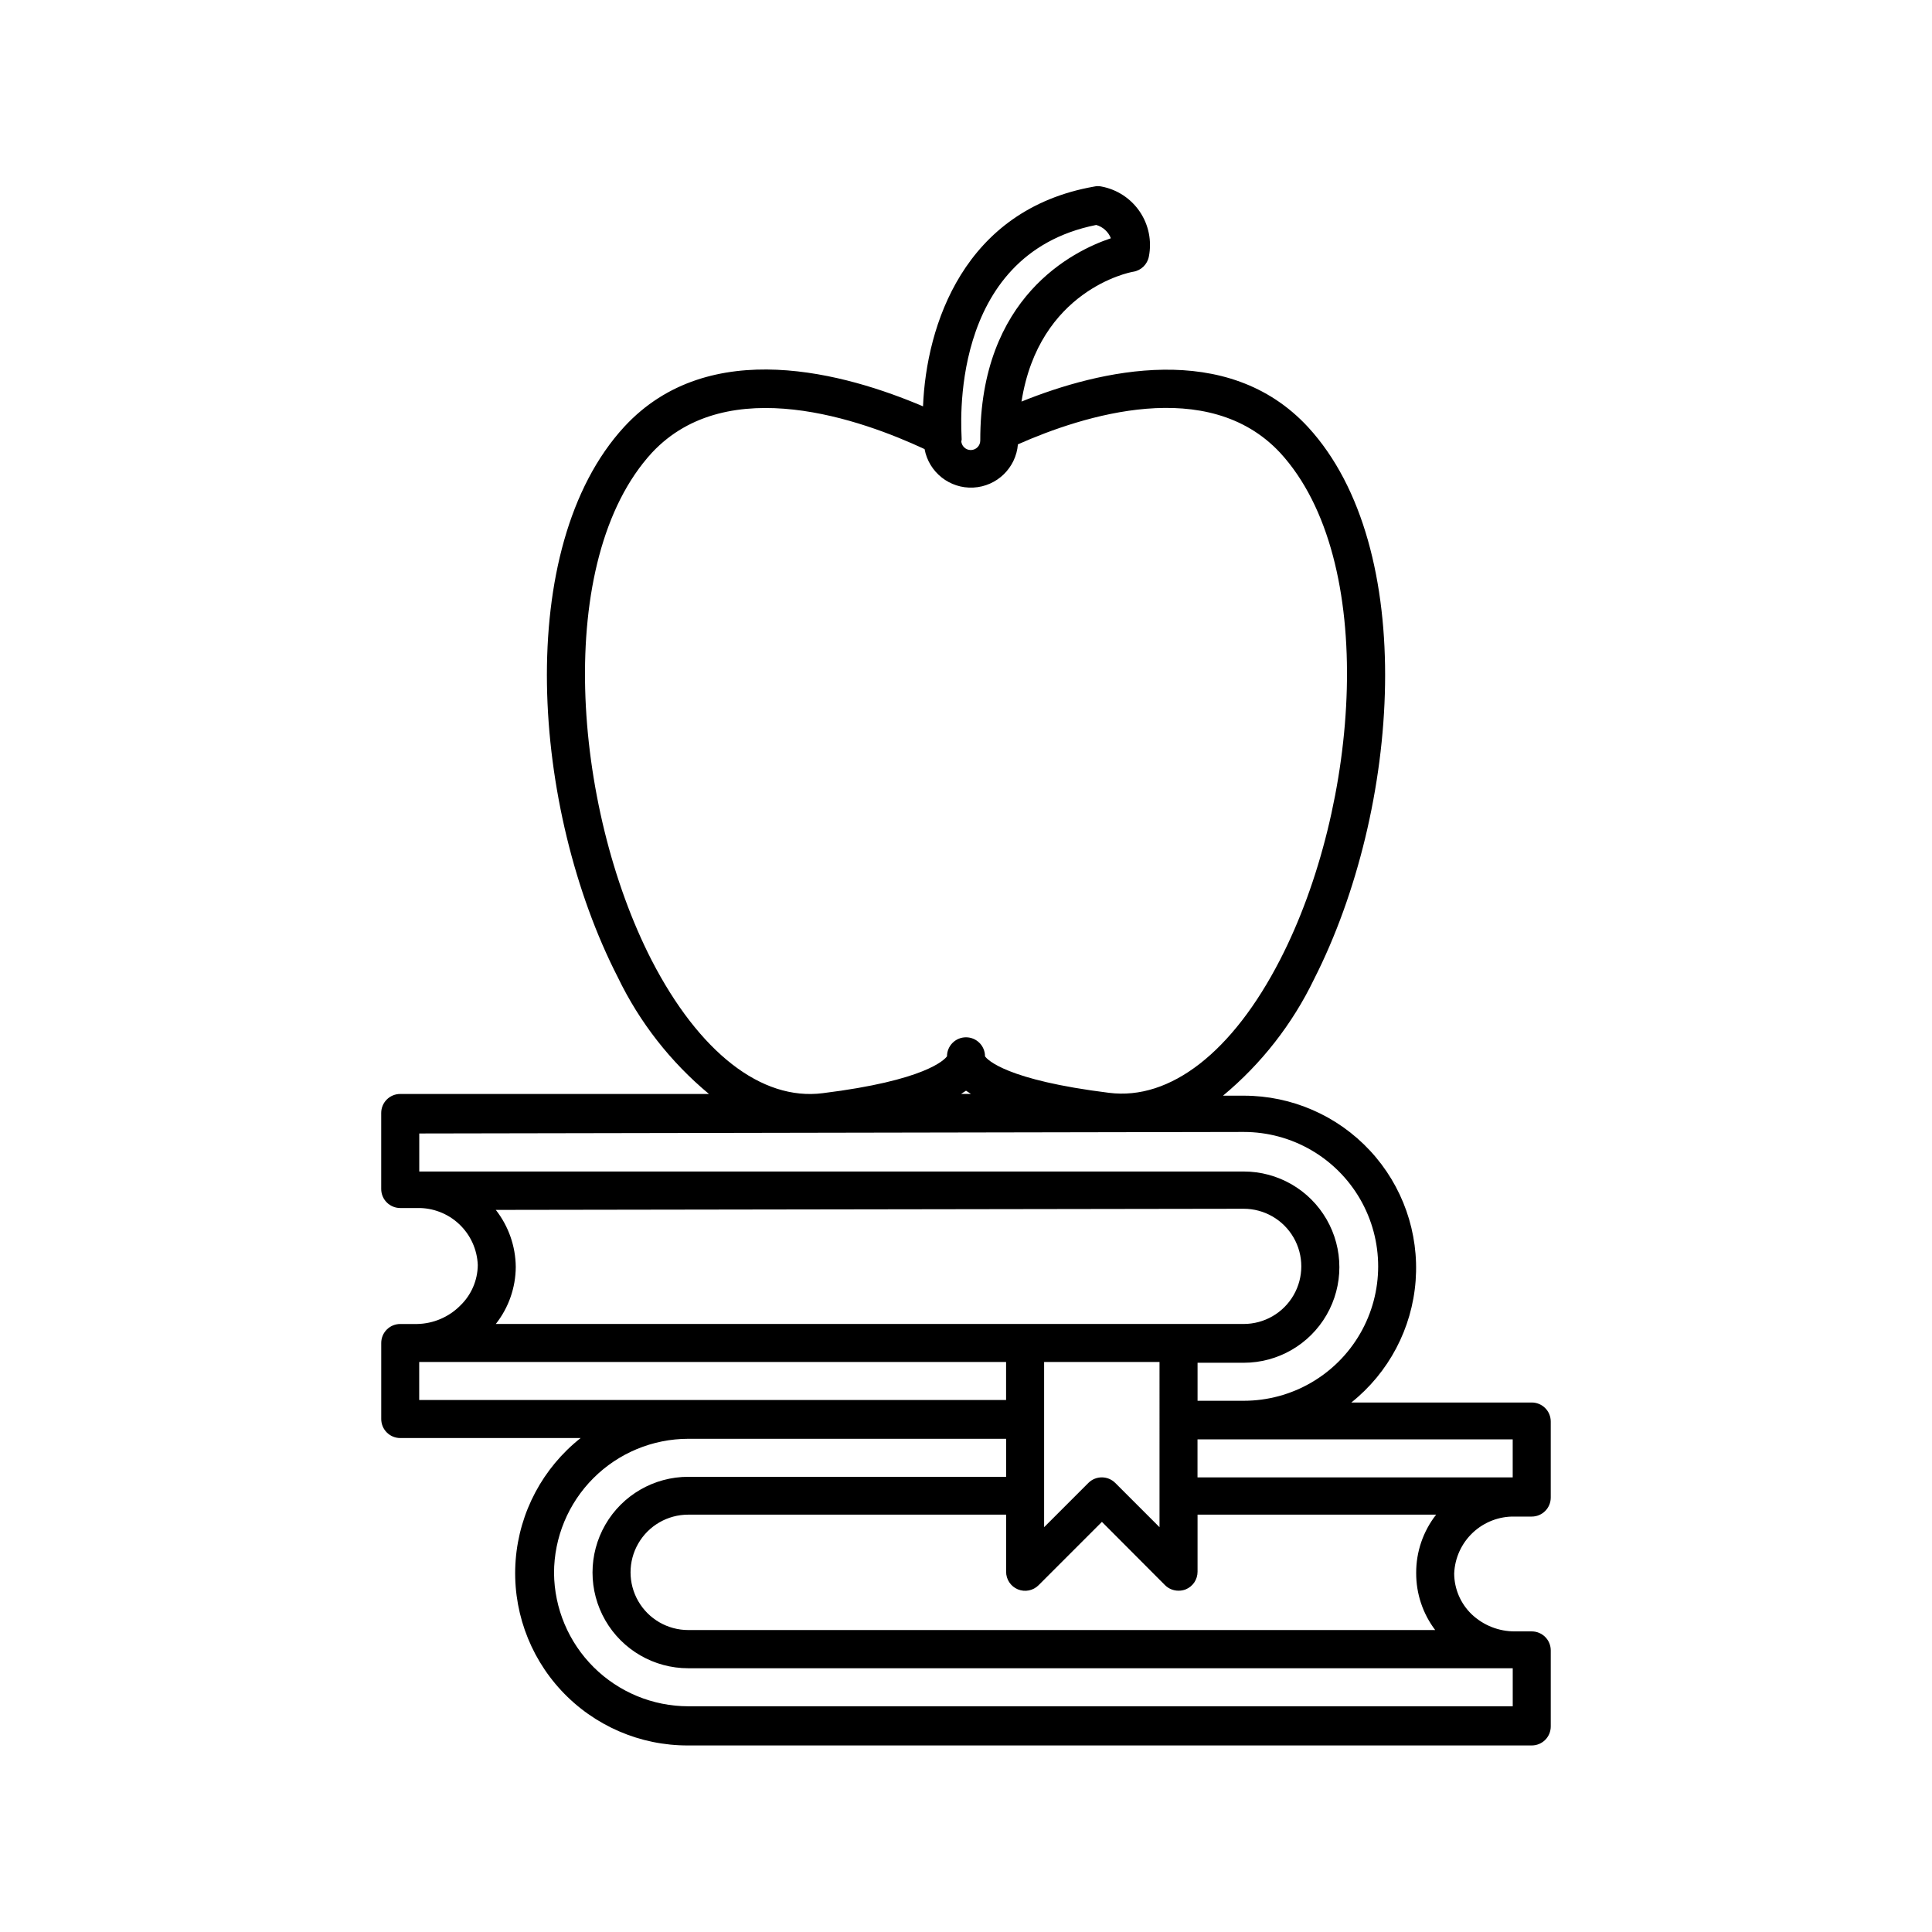
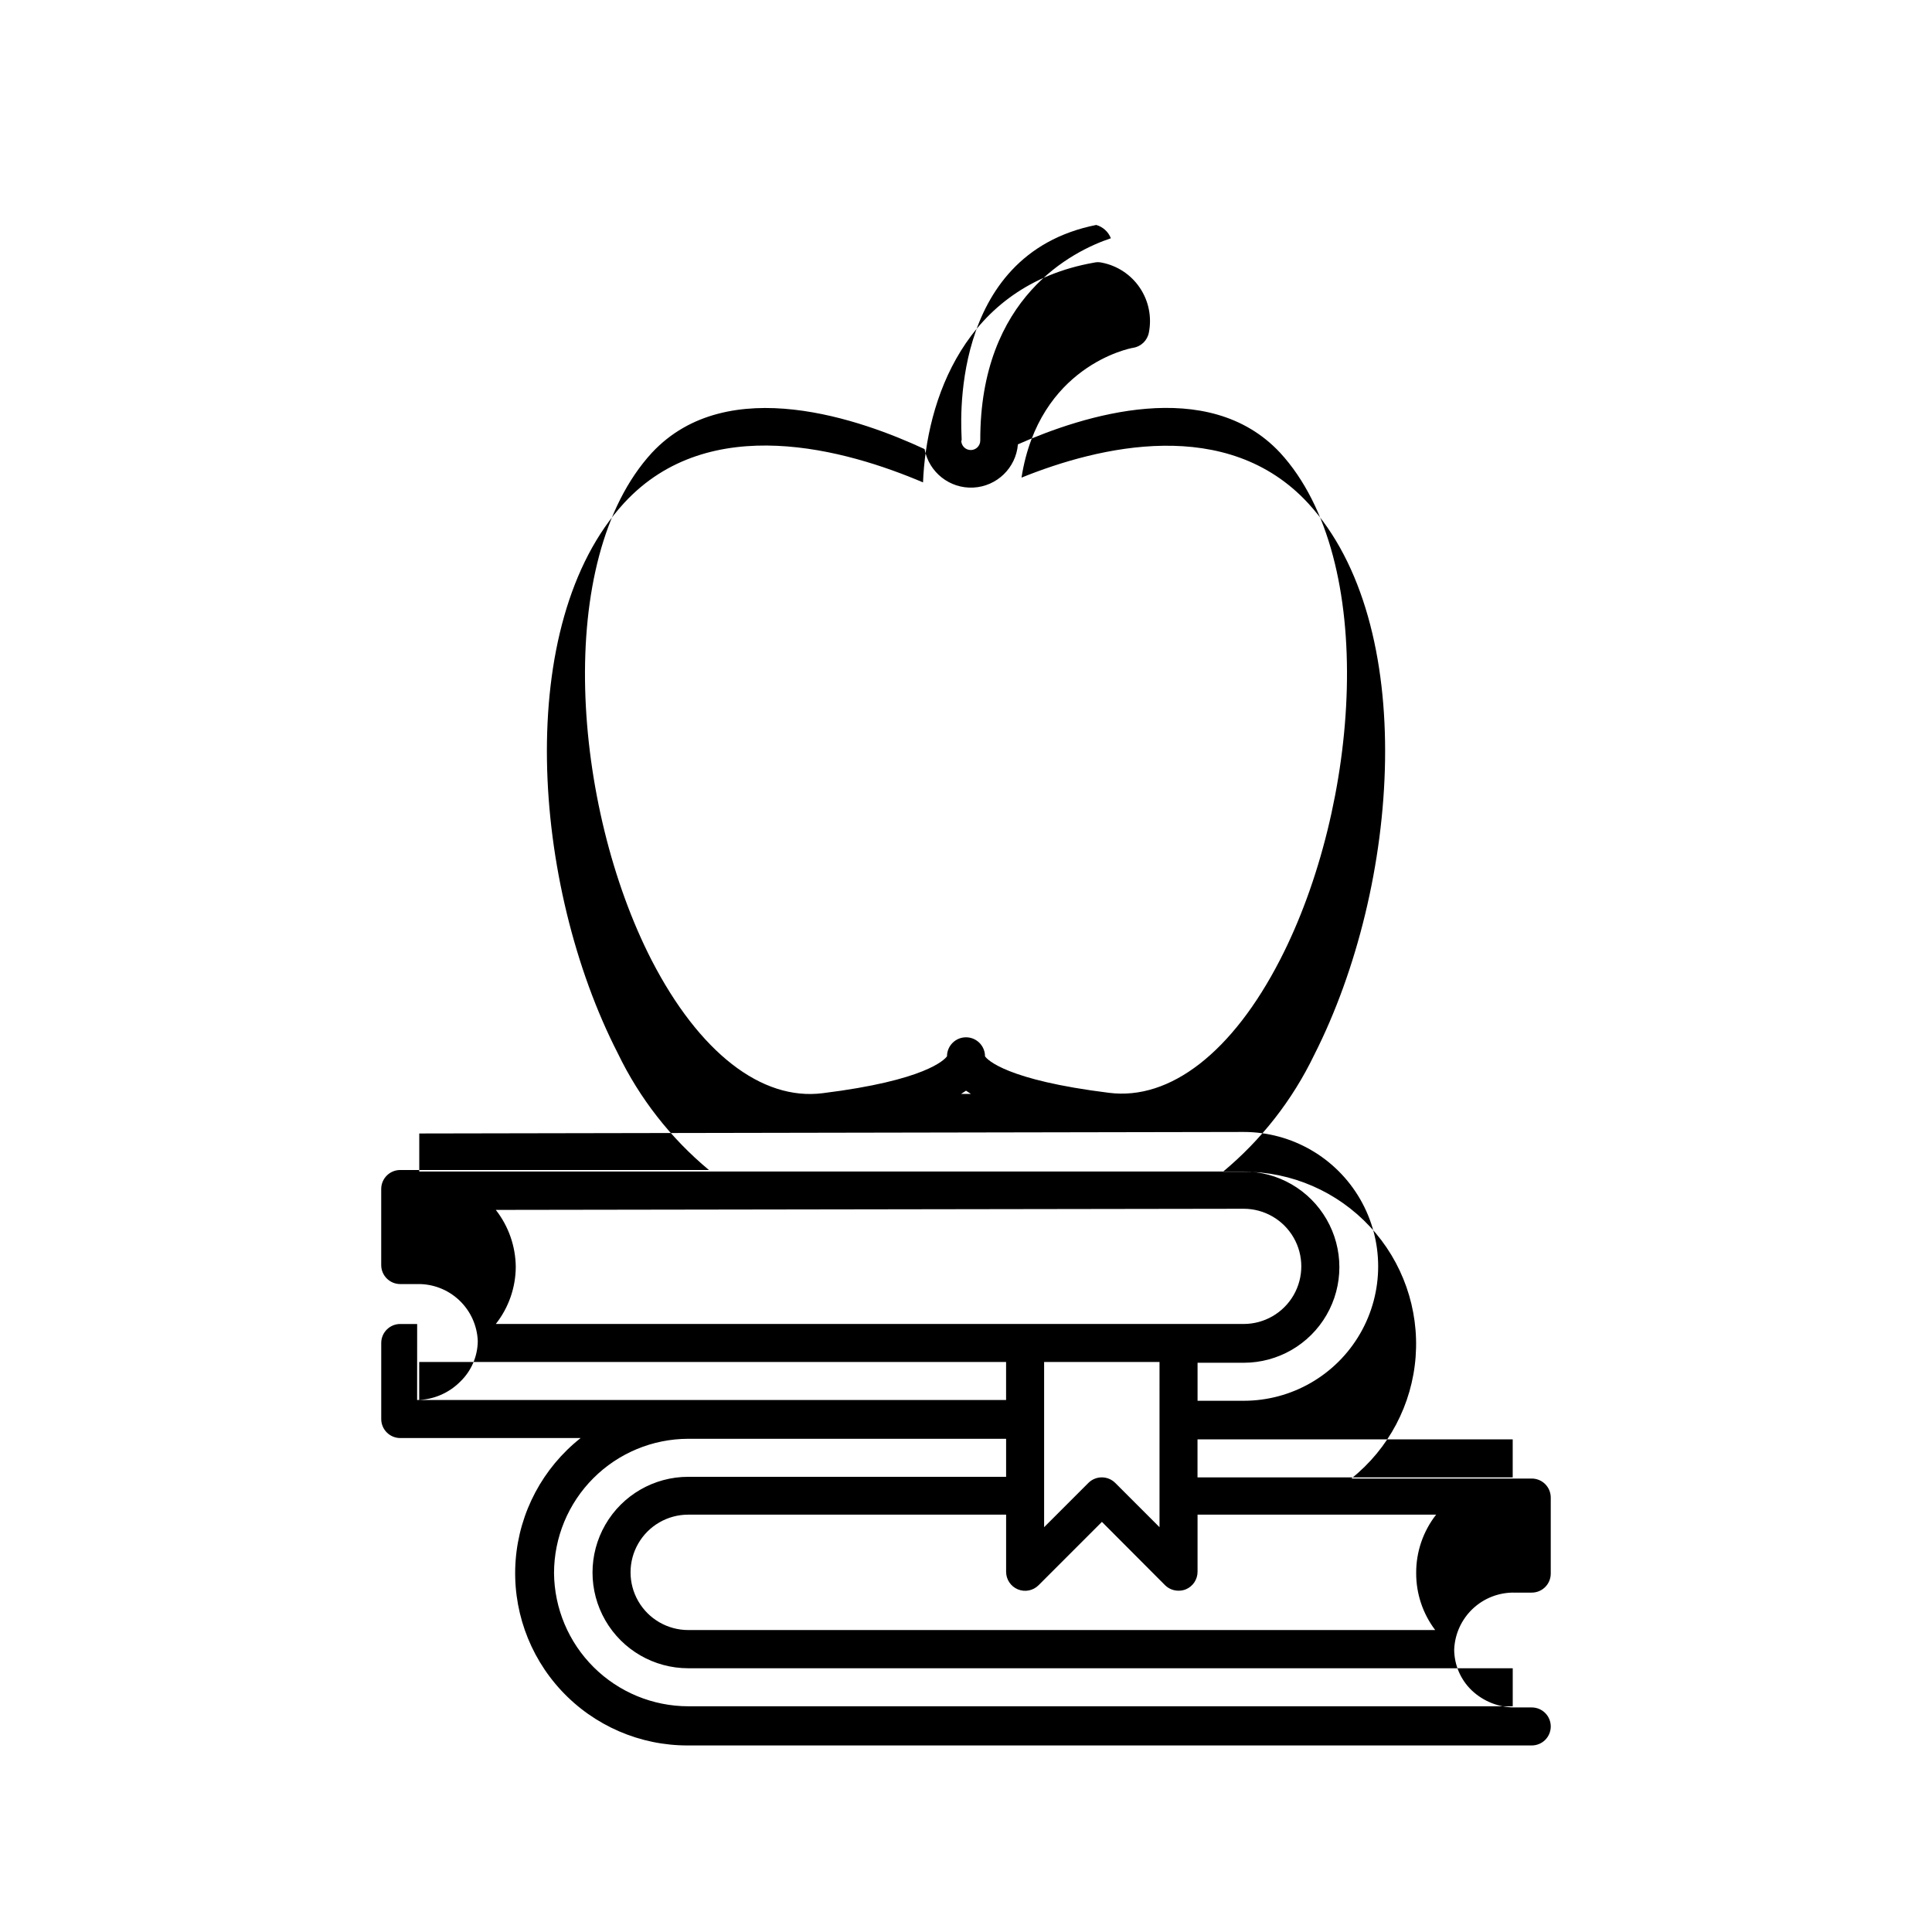
<svg xmlns="http://www.w3.org/2000/svg" fill="#000000" width="800px" height="800px" version="1.1" viewBox="144 144 512 512">
-   <path d="m254.55 494.87h-4.484 0.004c-2.785 0-5.039 2.254-5.039 5.035v20.152c0 1.336 0.531 2.621 1.477 3.562 0.941 0.945 2.227 1.477 3.562 1.477h47.812-0.004c-10.004 7.902-16.25 19.629-17.223 32.344-0.969 12.711 3.418 25.25 12.105 34.582 8.691 9.332 20.883 14.605 33.633 14.539h223.54c1.336 0 2.617-0.527 3.562-1.473 0.945-0.945 1.473-2.227 1.473-3.562v-20.152c0-1.336-0.527-2.617-1.473-3.562-0.945-0.945-2.227-1.477-3.562-1.477h-4.484c-4.254 0.016-8.352-1.609-11.438-4.535-2.934-2.82-4.606-6.711-4.637-10.781 0.16-4.125 1.934-8.023 4.941-10.852 3.008-2.828 7.004-4.359 11.133-4.262h4.484c1.336 0 2.617-0.531 3.562-1.477 0.945-0.945 1.473-2.227 1.473-3.562v-20.152c0-1.336-0.527-2.617-1.473-3.562-0.945-0.945-2.227-1.477-3.562-1.477h-47.812c9.922-7.922 16.098-19.621 17.039-32.289 0.941-12.664-3.438-25.148-12.082-34.449-8.645-9.305-20.773-14.586-33.473-14.574h-5.492c10.164-8.449 18.391-18.98 24.133-30.883 22.922-45.145 27.762-114.32-1.562-146.26-21.461-23.277-55.418-15.113-75.973-6.801 4.637-29.473 28.516-34.258 29.625-34.41h-0.004c2.09-0.344 3.738-1.953 4.133-4.031 0.812-4.117-0.047-8.387-2.394-11.867-2.344-3.481-5.981-5.879-10.102-6.672-0.66-0.152-1.352-0.152-2.012 0-34.562 6.098-44.488 36.828-45.344 58.242-20.152-8.566-56.578-19.094-79.199 5.441-29.422 32.039-24.586 101.21-1.664 145.9 5.742 11.906 13.973 22.438 24.133 30.887h-81.816c-2.785 0-5.039 2.254-5.039 5.035v20.152c0 1.336 0.531 2.621 1.477 3.562 0.941 0.945 2.227 1.477 3.562 1.477h4.484-0.004c4.129-0.094 8.129 1.438 11.133 4.266 3.008 2.828 4.781 6.723 4.941 10.848-0.043 4.055-1.715 7.922-4.637 10.734-3.031 3.055-7.133 4.809-11.438 4.887zm62.223-230.9c20.152-21.562 55.922-8.566 72.246-0.957 1.145 6.156 6.668 10.516 12.918 10.199 6.254-0.32 11.309-5.219 11.82-11.457 17.281-7.656 50.383-18.238 69.477 2.215 26.148 28.414 21.008 93.609 0 134.37-12.594 24.484-29.121 37.332-45.344 35.266-27.207-3.375-32.246-8.766-32.852-9.672 0-2.781-2.254-5.039-5.035-5.039-2.785 0-5.039 2.258-5.039 5.039-0.656 0.906-5.691 6.398-32.949 9.773-16.223 2.066-32.746-10.832-45.344-35.266-20.906-40.809-26.047-106 0.102-134.47zm82.07-3.223v-0.504c0-1.965-3.981-48.719 35.668-56.629 1.773 0.504 3.211 1.809 3.883 3.527-10.078 3.375-34.711 15.566-34.613 53.605 0 1.391-1.129 2.519-2.519 2.519-1.391 0-2.519-1.129-2.519-2.519zm1.16 172.3 1.309 0.855h-2.621zm73.605 10.934c12.727 0 24.484 6.789 30.848 17.809 6.363 11.023 6.363 24.602 0 35.621-6.363 11.02-18.121 17.809-30.848 17.809h-12.242v-10.078h12.242v0.004c9.055 0 17.418-4.832 21.945-12.672 4.527-7.84 4.527-17.5 0-25.34-4.527-7.844-12.891-12.672-21.945-12.672h-218.5v-10.078zm45.695 116.88c-0.023 5.457 1.746 10.766 5.039 15.117h-197.95c-5.461 0-10.508-2.914-13.242-7.648-2.731-4.731-2.731-10.559 0-15.289 2.734-4.731 7.781-7.644 13.242-7.644h84.238v15.113c-0.012 2.047 1.215 3.898 3.106 4.684 1.891 0.785 4.066 0.348 5.508-1.105l16.777-16.777 16.727 16.777c0.953 0.941 2.238 1.469 3.578 1.461 0.656 0.008 1.305-0.113 1.914-0.352 1.898-0.781 3.133-2.633 3.125-4.688v-15.113h63.227c-3.453 4.414-5.316 9.863-5.289 15.465zm-228.48 0c0.012-9.43 3.766-18.469 10.43-25.133 6.668-6.668 15.707-10.422 25.137-10.434h84.238v10.078l-84.238-0.004c-9.062 0-17.438 4.836-21.969 12.684-4.531 7.848-4.531 17.52 0 25.367s12.906 12.684 21.969 12.684h218.5v10.078h-218.5c-9.383-0.016-18.387-3.731-25.047-10.344-6.66-6.613-10.441-15.59-10.52-24.977zm160.46-12.141-11.738-11.738h-0.004c-1.965-1.953-5.137-1.953-7.102 0l-11.738 11.738v-43.781h30.582zm-196.19-43.781h155.53v10.078h-155.53zm289.79 30.582h-83.531v-10.078h83.531zm-71.289-71.188c5.453 0 10.492 2.91 13.219 7.633 2.727 4.723 2.727 10.543 0 15.266-2.727 4.723-7.766 7.633-13.219 7.633h-198.2c3.398-4.309 5.258-9.629 5.289-15.117-0.051-5.481-1.91-10.797-5.289-15.113z" />
+   <path d="m254.55 494.87h-4.484 0.004c-2.785 0-5.039 2.254-5.039 5.035v20.152c0 1.336 0.531 2.621 1.477 3.562 0.941 0.945 2.227 1.477 3.562 1.477h47.812-0.004c-10.004 7.902-16.25 19.629-17.223 32.344-0.969 12.711 3.418 25.25 12.105 34.582 8.691 9.332 20.883 14.605 33.633 14.539h223.54c1.336 0 2.617-0.527 3.562-1.473 0.945-0.945 1.473-2.227 1.473-3.562c0-1.336-0.527-2.617-1.473-3.562-0.945-0.945-2.227-1.477-3.562-1.477h-4.484c-4.254 0.016-8.352-1.609-11.438-4.535-2.934-2.82-4.606-6.711-4.637-10.781 0.16-4.125 1.934-8.023 4.941-10.852 3.008-2.828 7.004-4.359 11.133-4.262h4.484c1.336 0 2.617-0.531 3.562-1.477 0.945-0.945 1.473-2.227 1.473-3.562v-20.152c0-1.336-0.527-2.617-1.473-3.562-0.945-0.945-2.227-1.477-3.562-1.477h-47.812c9.922-7.922 16.098-19.621 17.039-32.289 0.941-12.664-3.438-25.148-12.082-34.449-8.645-9.305-20.773-14.586-33.473-14.574h-5.492c10.164-8.449 18.391-18.98 24.133-30.883 22.922-45.145 27.762-114.32-1.562-146.26-21.461-23.277-55.418-15.113-75.973-6.801 4.637-29.473 28.516-34.258 29.625-34.41h-0.004c2.09-0.344 3.738-1.953 4.133-4.031 0.812-4.117-0.047-8.387-2.394-11.867-2.344-3.481-5.981-5.879-10.102-6.672-0.66-0.152-1.352-0.152-2.012 0-34.562 6.098-44.488 36.828-45.344 58.242-20.152-8.566-56.578-19.094-79.199 5.441-29.422 32.039-24.586 101.21-1.664 145.9 5.742 11.906 13.973 22.438 24.133 30.887h-81.816c-2.785 0-5.039 2.254-5.039 5.035v20.152c0 1.336 0.531 2.621 1.477 3.562 0.941 0.945 2.227 1.477 3.562 1.477h4.484-0.004c4.129-0.094 8.129 1.438 11.133 4.266 3.008 2.828 4.781 6.723 4.941 10.848-0.043 4.055-1.715 7.922-4.637 10.734-3.031 3.055-7.133 4.809-11.438 4.887zm62.223-230.9c20.152-21.562 55.922-8.566 72.246-0.957 1.145 6.156 6.668 10.516 12.918 10.199 6.254-0.32 11.309-5.219 11.82-11.457 17.281-7.656 50.383-18.238 69.477 2.215 26.148 28.414 21.008 93.609 0 134.37-12.594 24.484-29.121 37.332-45.344 35.266-27.207-3.375-32.246-8.766-32.852-9.672 0-2.781-2.254-5.039-5.035-5.039-2.785 0-5.039 2.258-5.039 5.039-0.656 0.906-5.691 6.398-32.949 9.773-16.223 2.066-32.746-10.832-45.344-35.266-20.906-40.809-26.047-106 0.102-134.47zm82.07-3.223v-0.504c0-1.965-3.981-48.719 35.668-56.629 1.773 0.504 3.211 1.809 3.883 3.527-10.078 3.375-34.711 15.566-34.613 53.605 0 1.391-1.129 2.519-2.519 2.519-1.391 0-2.519-1.129-2.519-2.519zm1.16 172.3 1.309 0.855h-2.621zm73.605 10.934c12.727 0 24.484 6.789 30.848 17.809 6.363 11.023 6.363 24.602 0 35.621-6.363 11.02-18.121 17.809-30.848 17.809h-12.242v-10.078h12.242v0.004c9.055 0 17.418-4.832 21.945-12.672 4.527-7.84 4.527-17.5 0-25.34-4.527-7.844-12.891-12.672-21.945-12.672h-218.5v-10.078zm45.695 116.88c-0.023 5.457 1.746 10.766 5.039 15.117h-197.95c-5.461 0-10.508-2.914-13.242-7.648-2.731-4.731-2.731-10.559 0-15.289 2.734-4.731 7.781-7.644 13.242-7.644h84.238v15.113c-0.012 2.047 1.215 3.898 3.106 4.684 1.891 0.785 4.066 0.348 5.508-1.105l16.777-16.777 16.727 16.777c0.953 0.941 2.238 1.469 3.578 1.461 0.656 0.008 1.305-0.113 1.914-0.352 1.898-0.781 3.133-2.633 3.125-4.688v-15.113h63.227c-3.453 4.414-5.316 9.863-5.289 15.465zm-228.48 0c0.012-9.43 3.766-18.469 10.43-25.133 6.668-6.668 15.707-10.422 25.137-10.434h84.238v10.078l-84.238-0.004c-9.062 0-17.438 4.836-21.969 12.684-4.531 7.848-4.531 17.52 0 25.367s12.906 12.684 21.969 12.684h218.5v10.078h-218.5c-9.383-0.016-18.387-3.731-25.047-10.344-6.66-6.613-10.441-15.59-10.52-24.977zm160.46-12.141-11.738-11.738h-0.004c-1.965-1.953-5.137-1.953-7.102 0l-11.738 11.738v-43.781h30.582zm-196.19-43.781h155.53v10.078h-155.53zm289.79 30.582h-83.531v-10.078h83.531zm-71.289-71.188c5.453 0 10.492 2.91 13.219 7.633 2.727 4.723 2.727 10.543 0 15.266-2.727 4.723-7.766 7.633-13.219 7.633h-198.2c3.398-4.309 5.258-9.629 5.289-15.117-0.051-5.481-1.91-10.797-5.289-15.113z" />
</svg>